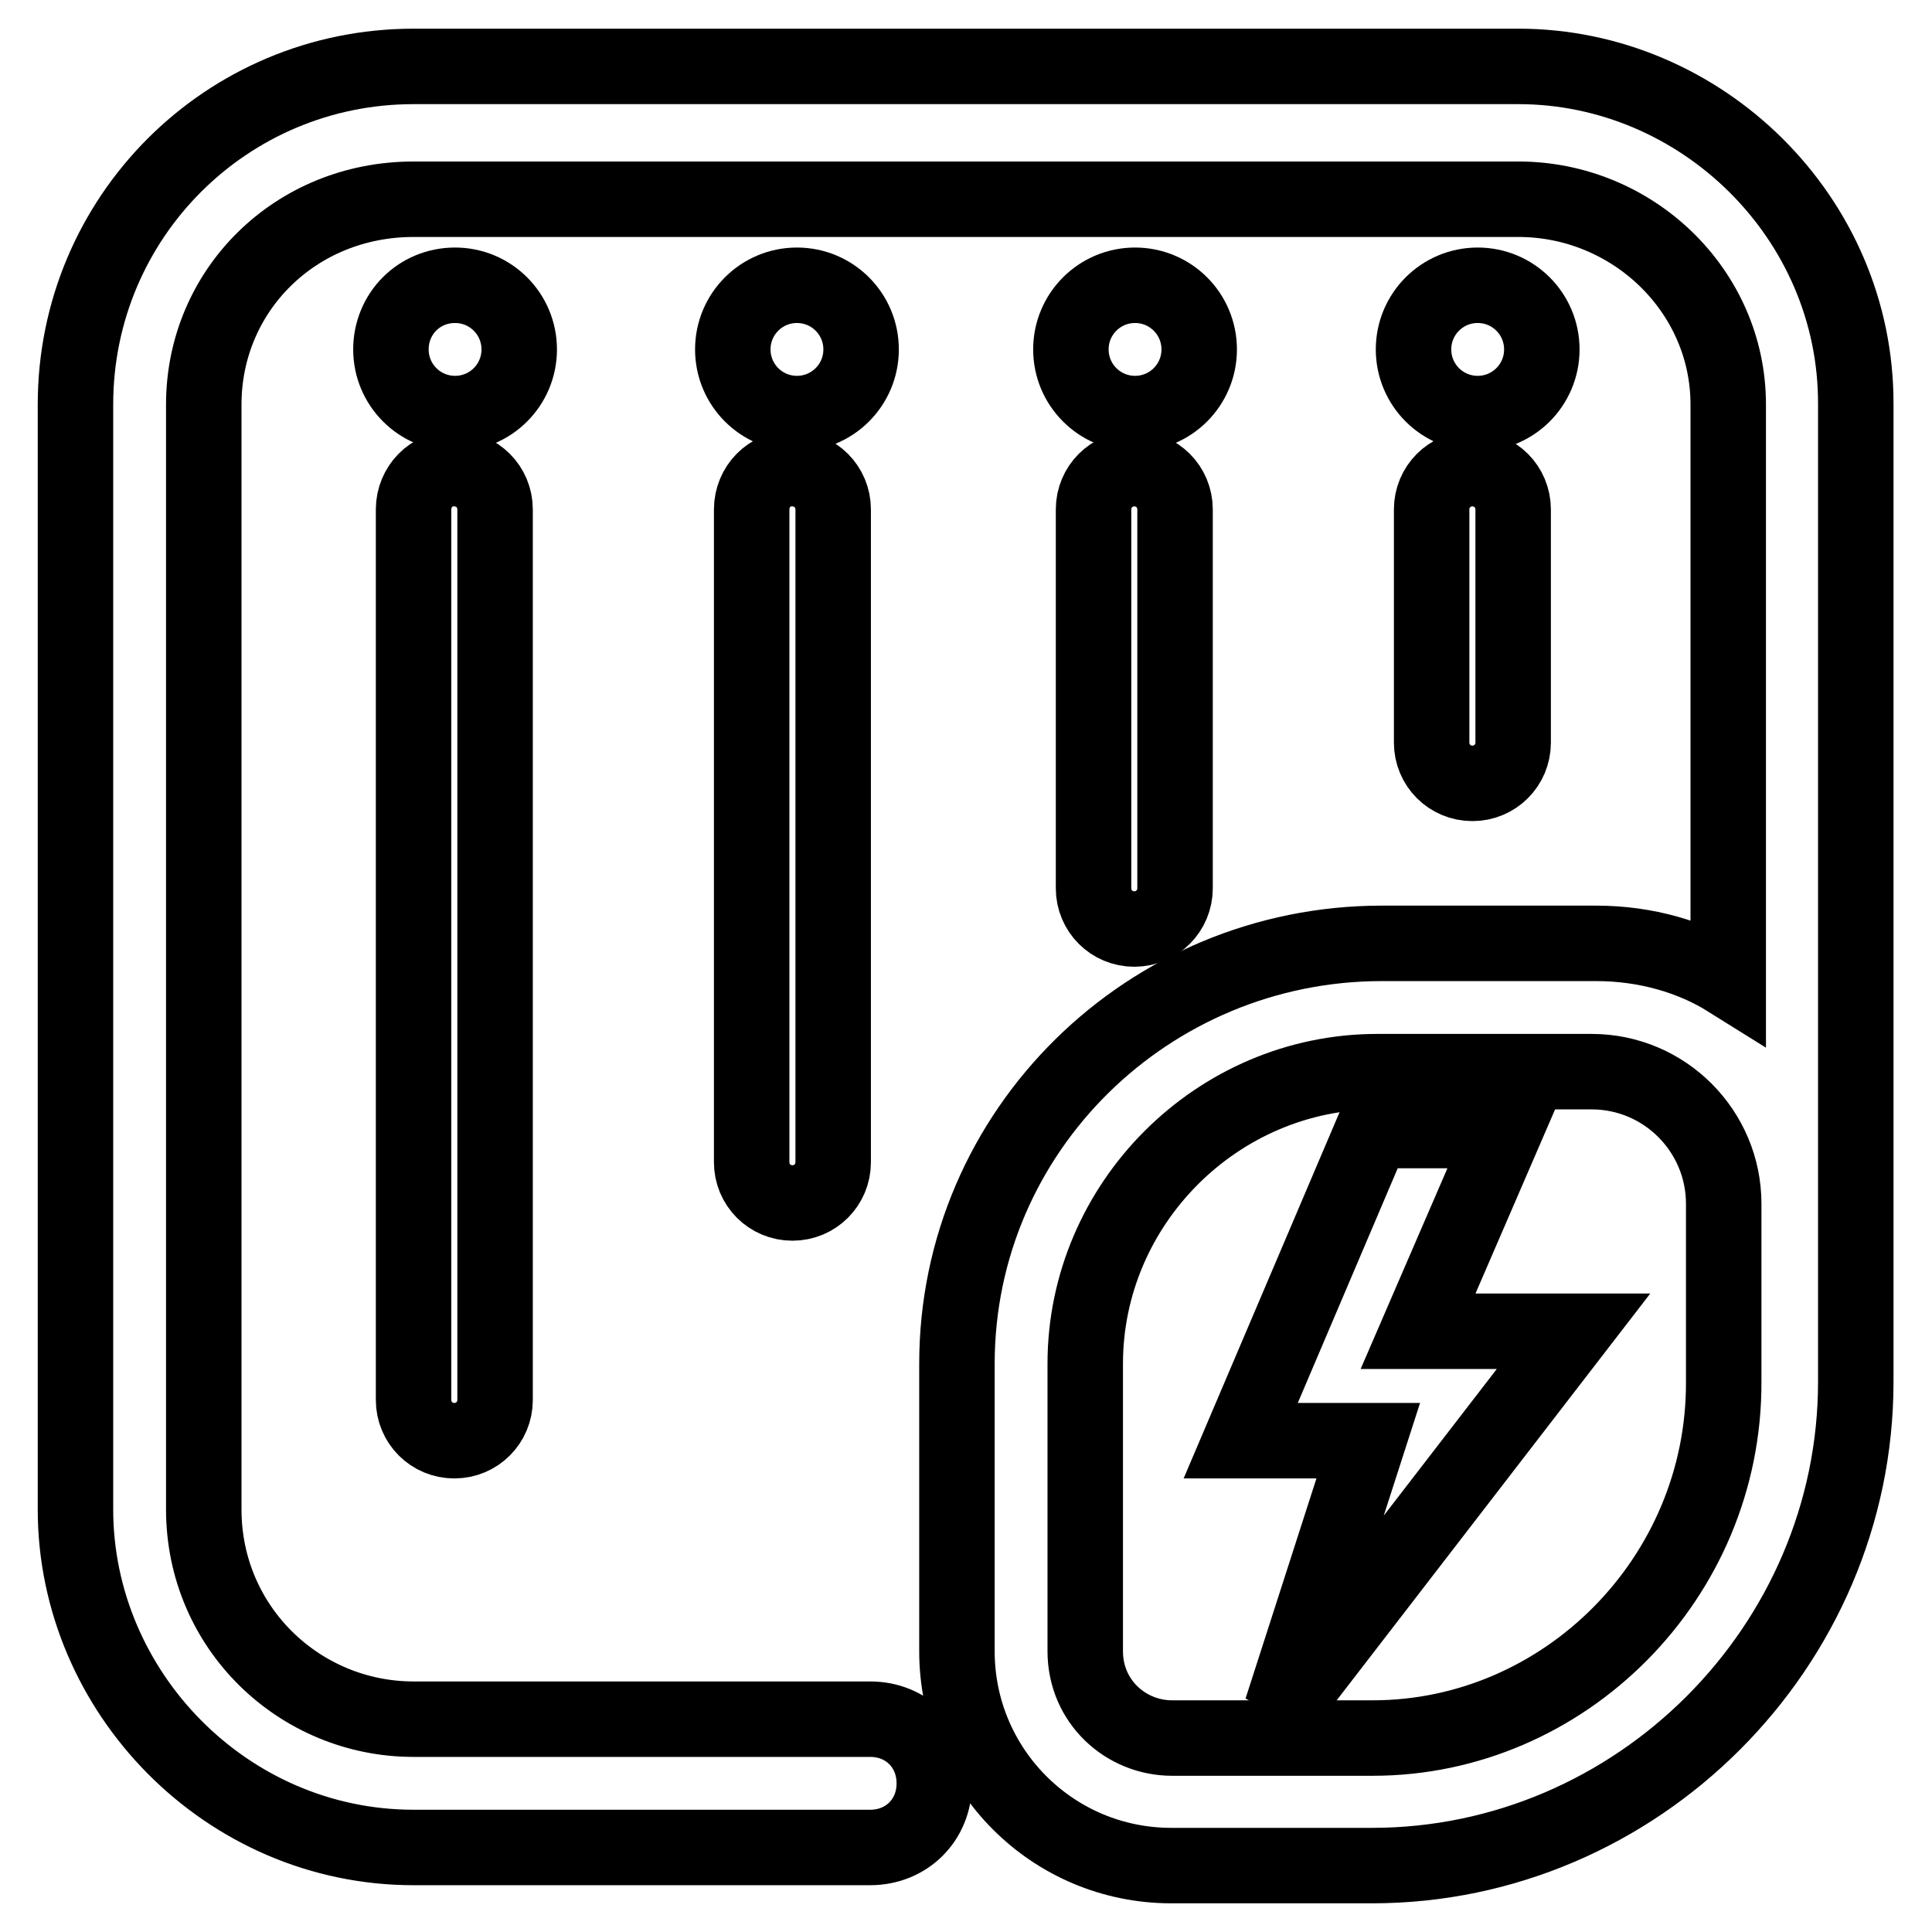
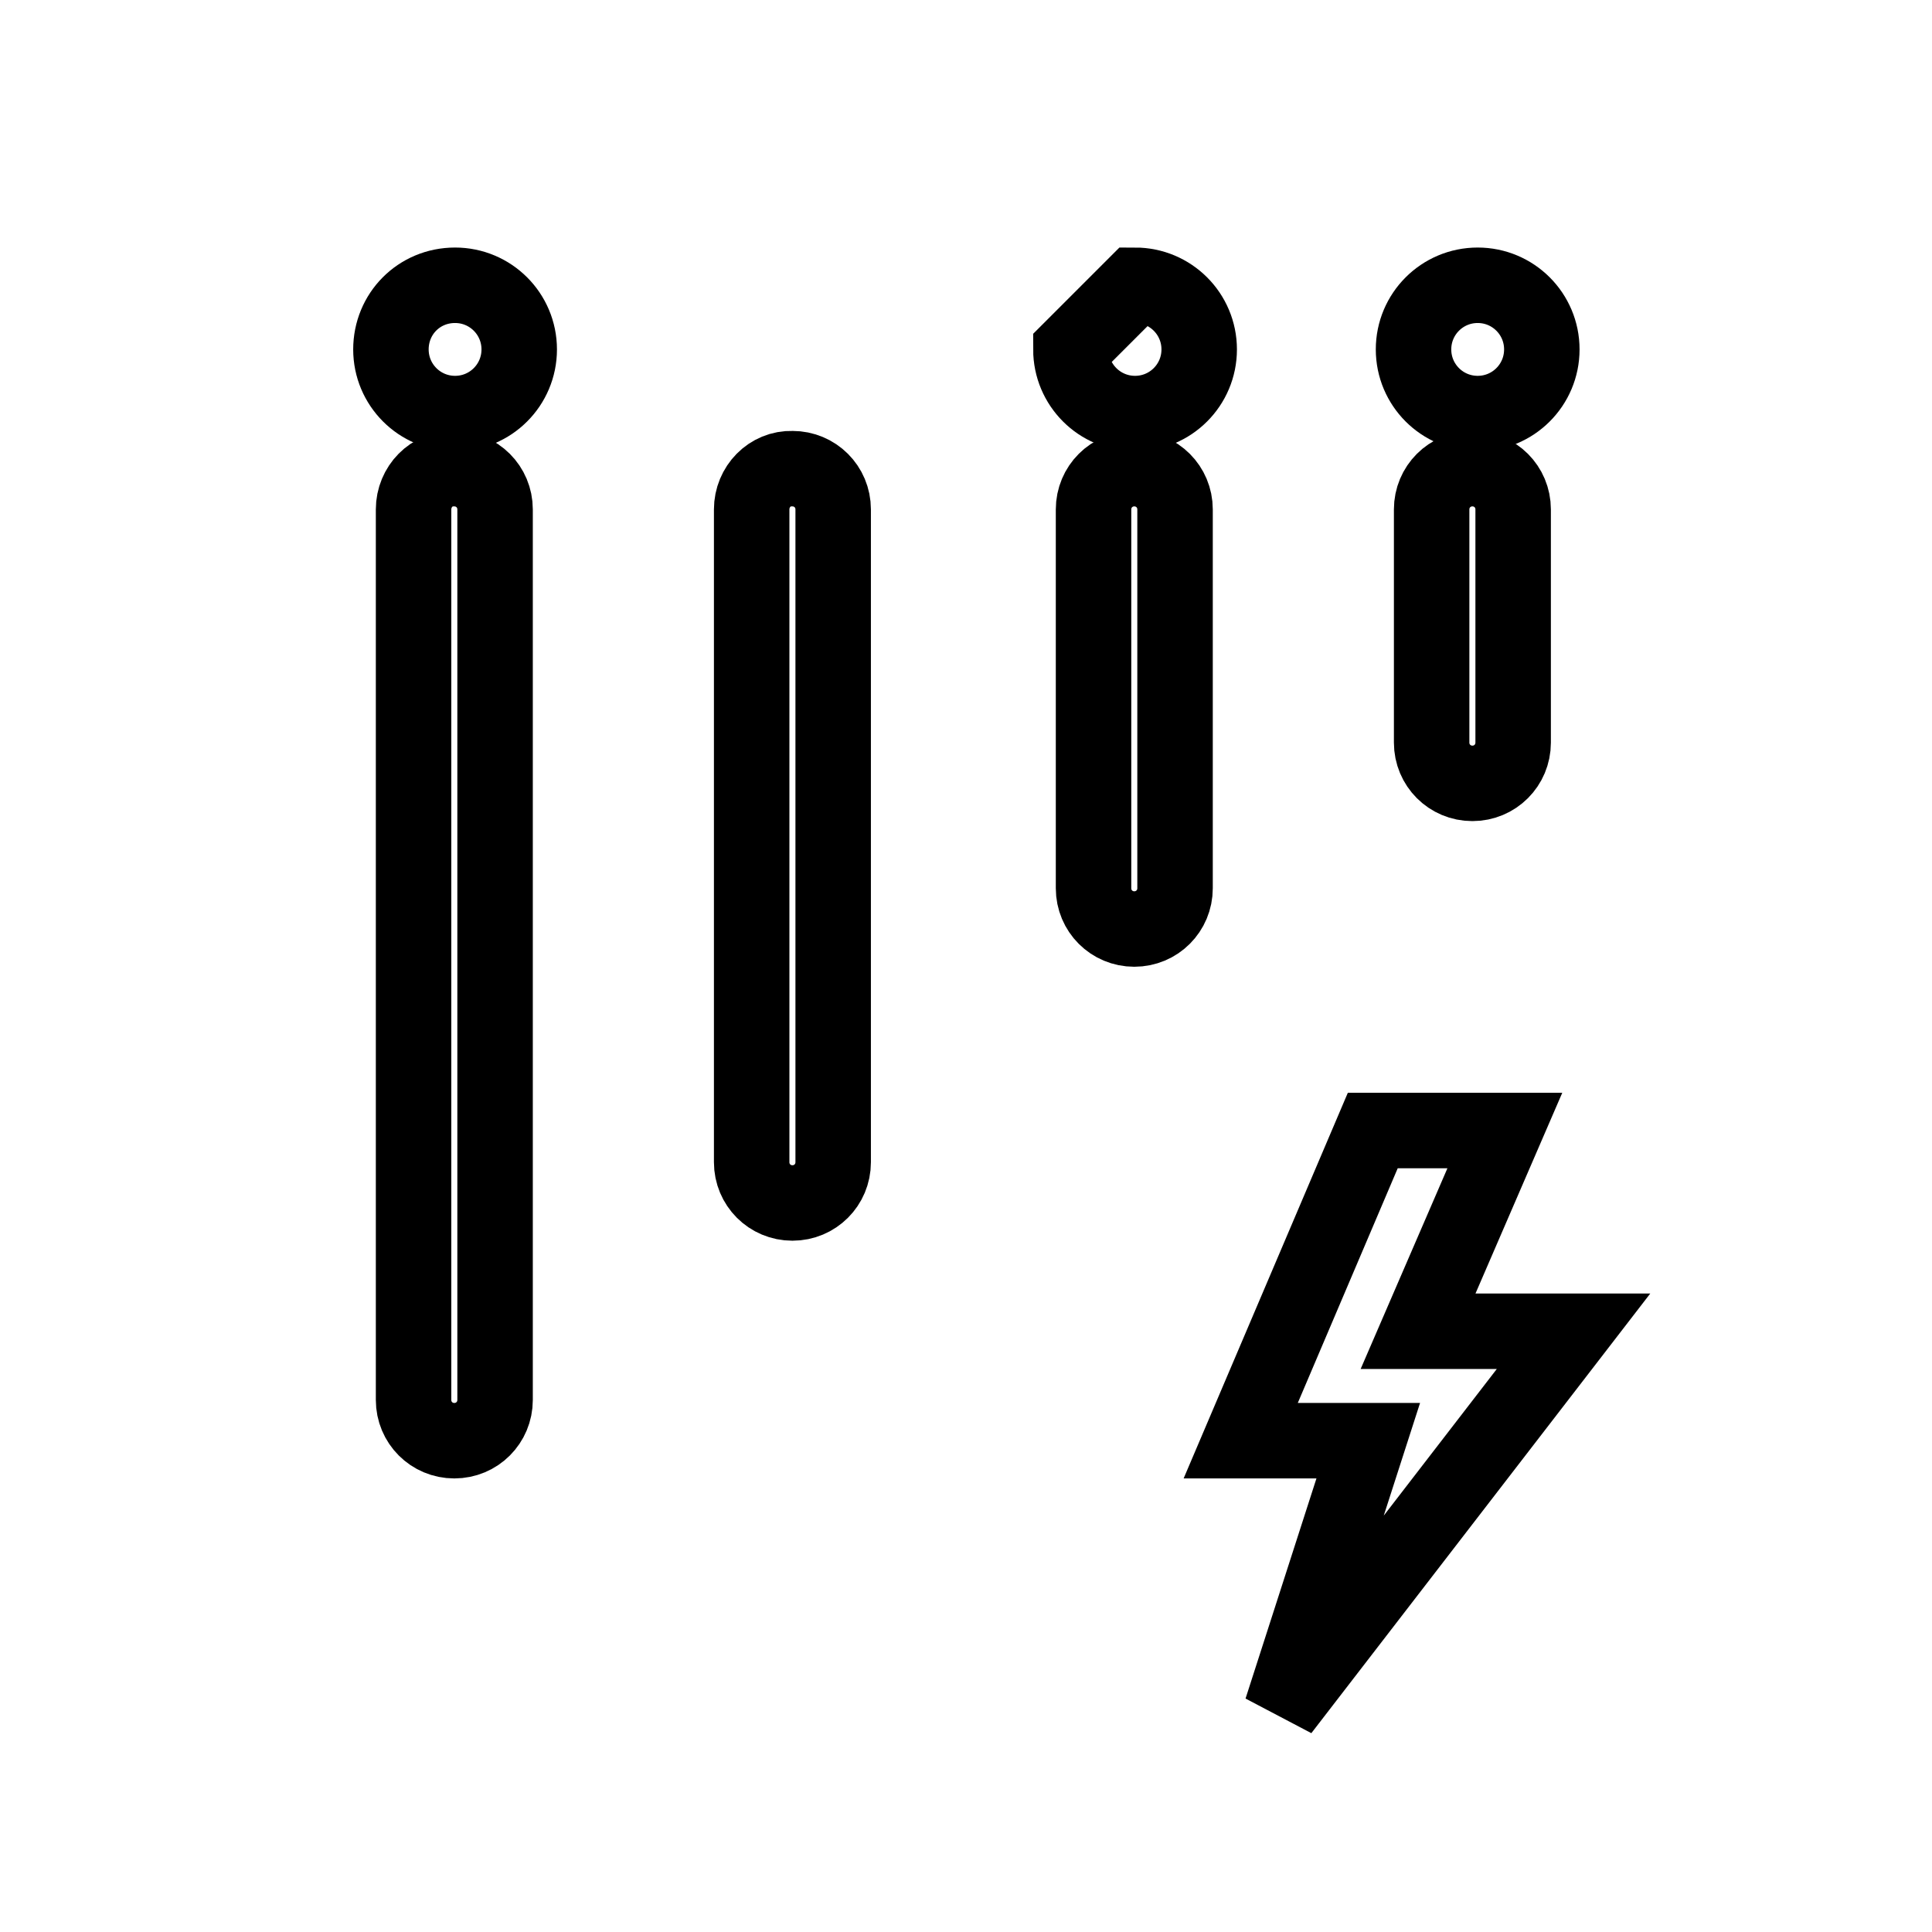
<svg xmlns="http://www.w3.org/2000/svg" version="1.1" x="0px" y="0px" viewBox="0 0 256 256" enable-background="new 0 0 256 256" xml:space="preserve">
  <g>
-     <path stroke-width="10" fill-opacity="0" stroke="#000000" d="M201.2,8.8H54.8C30,8.8,10,28.8,10,53.6V200c0,24.2,20,44.8,44.8,44.8h60.5c4.8,0,8.5-3.6,8.5-8.5 c0-4.8-3.6-8.5-8.5-8.5H54.8c-15.1,0-27.8-12.1-27.8-27.8V53.6c0-15.1,12.1-27.2,27.8-27.2h146.4c15.1,0,27.8,12.1,27.8,27.2v76.2 c-4.8-3-10.9-4.8-17.5-4.8h-28.4c-30.9,0-56.3,24.8-56.3,55.7v38.1c0,15.7,12.7,28.4,28.4,28.4h26.6c35.1,0,64.1-29,64.1-64.1V53.6 C246,28.8,225.4,8.8,201.2,8.8z M181.9,230.3h-26.6c-6.1,0-11.5-4.8-11.5-11.5v-38.1c0-21.2,17.5-38.7,38.7-38.7h28.4 c9.7,0,17.5,7.9,17.5,17.5v23.6C228.5,209.1,207.3,230.3,181.9,230.3z" />
    <path stroke-width="10" fill-opacity="0" stroke="#000000" d="M199.4,149.8h-17.5l-17.5,41.1h16.9l-11.5,35.7l38.7-50.2h-20.6L199.4,149.8z M54.8,67.5v118 c0,3,2.4,5.4,5.4,5.4c3,0,5.4-2.4,5.4-5.4v-118c0-3-2.4-5.4-5.4-5.4C57.2,62,54.8,64.5,54.8,67.5z M99.6,67.5V154 c0,3,2.4,5.4,5.4,5.4c3,0,5.4-2.4,5.4-5.4V67.5c0-3-2.4-5.4-5.4-5.4C102,62,99.6,64.5,99.6,67.5z M144.9,67.5v50.2 c0,3,2.4,5.4,5.4,5.4s5.4-2.4,5.4-5.4V67.5c0-3-2.4-5.4-5.4-5.4S144.9,64.5,144.9,67.5z M189.7,67.5v30.9c0,3,2.4,5.4,5.4,5.4 s5.4-2.4,5.4-5.4V67.5c0-3-2.4-5.4-5.4-5.4S189.7,64.5,189.7,67.5z" />
    <path stroke-width="10" fill-opacity="0" stroke="#000000" d="M51.8,46.3c0,4.7,3.8,8.5,8.5,8.5c4.7,0,8.5-3.8,8.5-8.5c0-4.7-3.8-8.5-8.5-8.5 C55.5,37.8,51.8,41.6,51.8,46.3z" />
-     <path stroke-width="10" fill-opacity="0" stroke="#000000" d="M97.1,46.3c0,4.7,3.8,8.5,8.5,8.5c4.7,0,8.5-3.8,8.5-8.5c0-4.7-3.8-8.5-8.5-8.5 C100.9,37.8,97.1,41.6,97.1,46.3z" />
-     <path stroke-width="10" fill-opacity="0" stroke="#000000" d="M141.9,46.3c0,4.7,3.8,8.5,8.5,8.5c4.7,0,8.5-3.8,8.5-8.5c0-4.7-3.8-8.5-8.5-8.5 C145.7,37.8,141.9,41.6,141.9,46.3z" />
+     <path stroke-width="10" fill-opacity="0" stroke="#000000" d="M141.9,46.3c0,4.7,3.8,8.5,8.5,8.5c4.7,0,8.5-3.8,8.5-8.5c0-4.7-3.8-8.5-8.5-8.5 z" />
    <path stroke-width="10" fill-opacity="0" stroke="#000000" d="M187.3,46.3c0,4.7,3.8,8.5,8.5,8.5c4.7,0,8.5-3.8,8.5-8.5c0-4.7-3.8-8.5-8.5-8.5 C191.1,37.8,187.3,41.6,187.3,46.3z" />
  </g>
</svg>